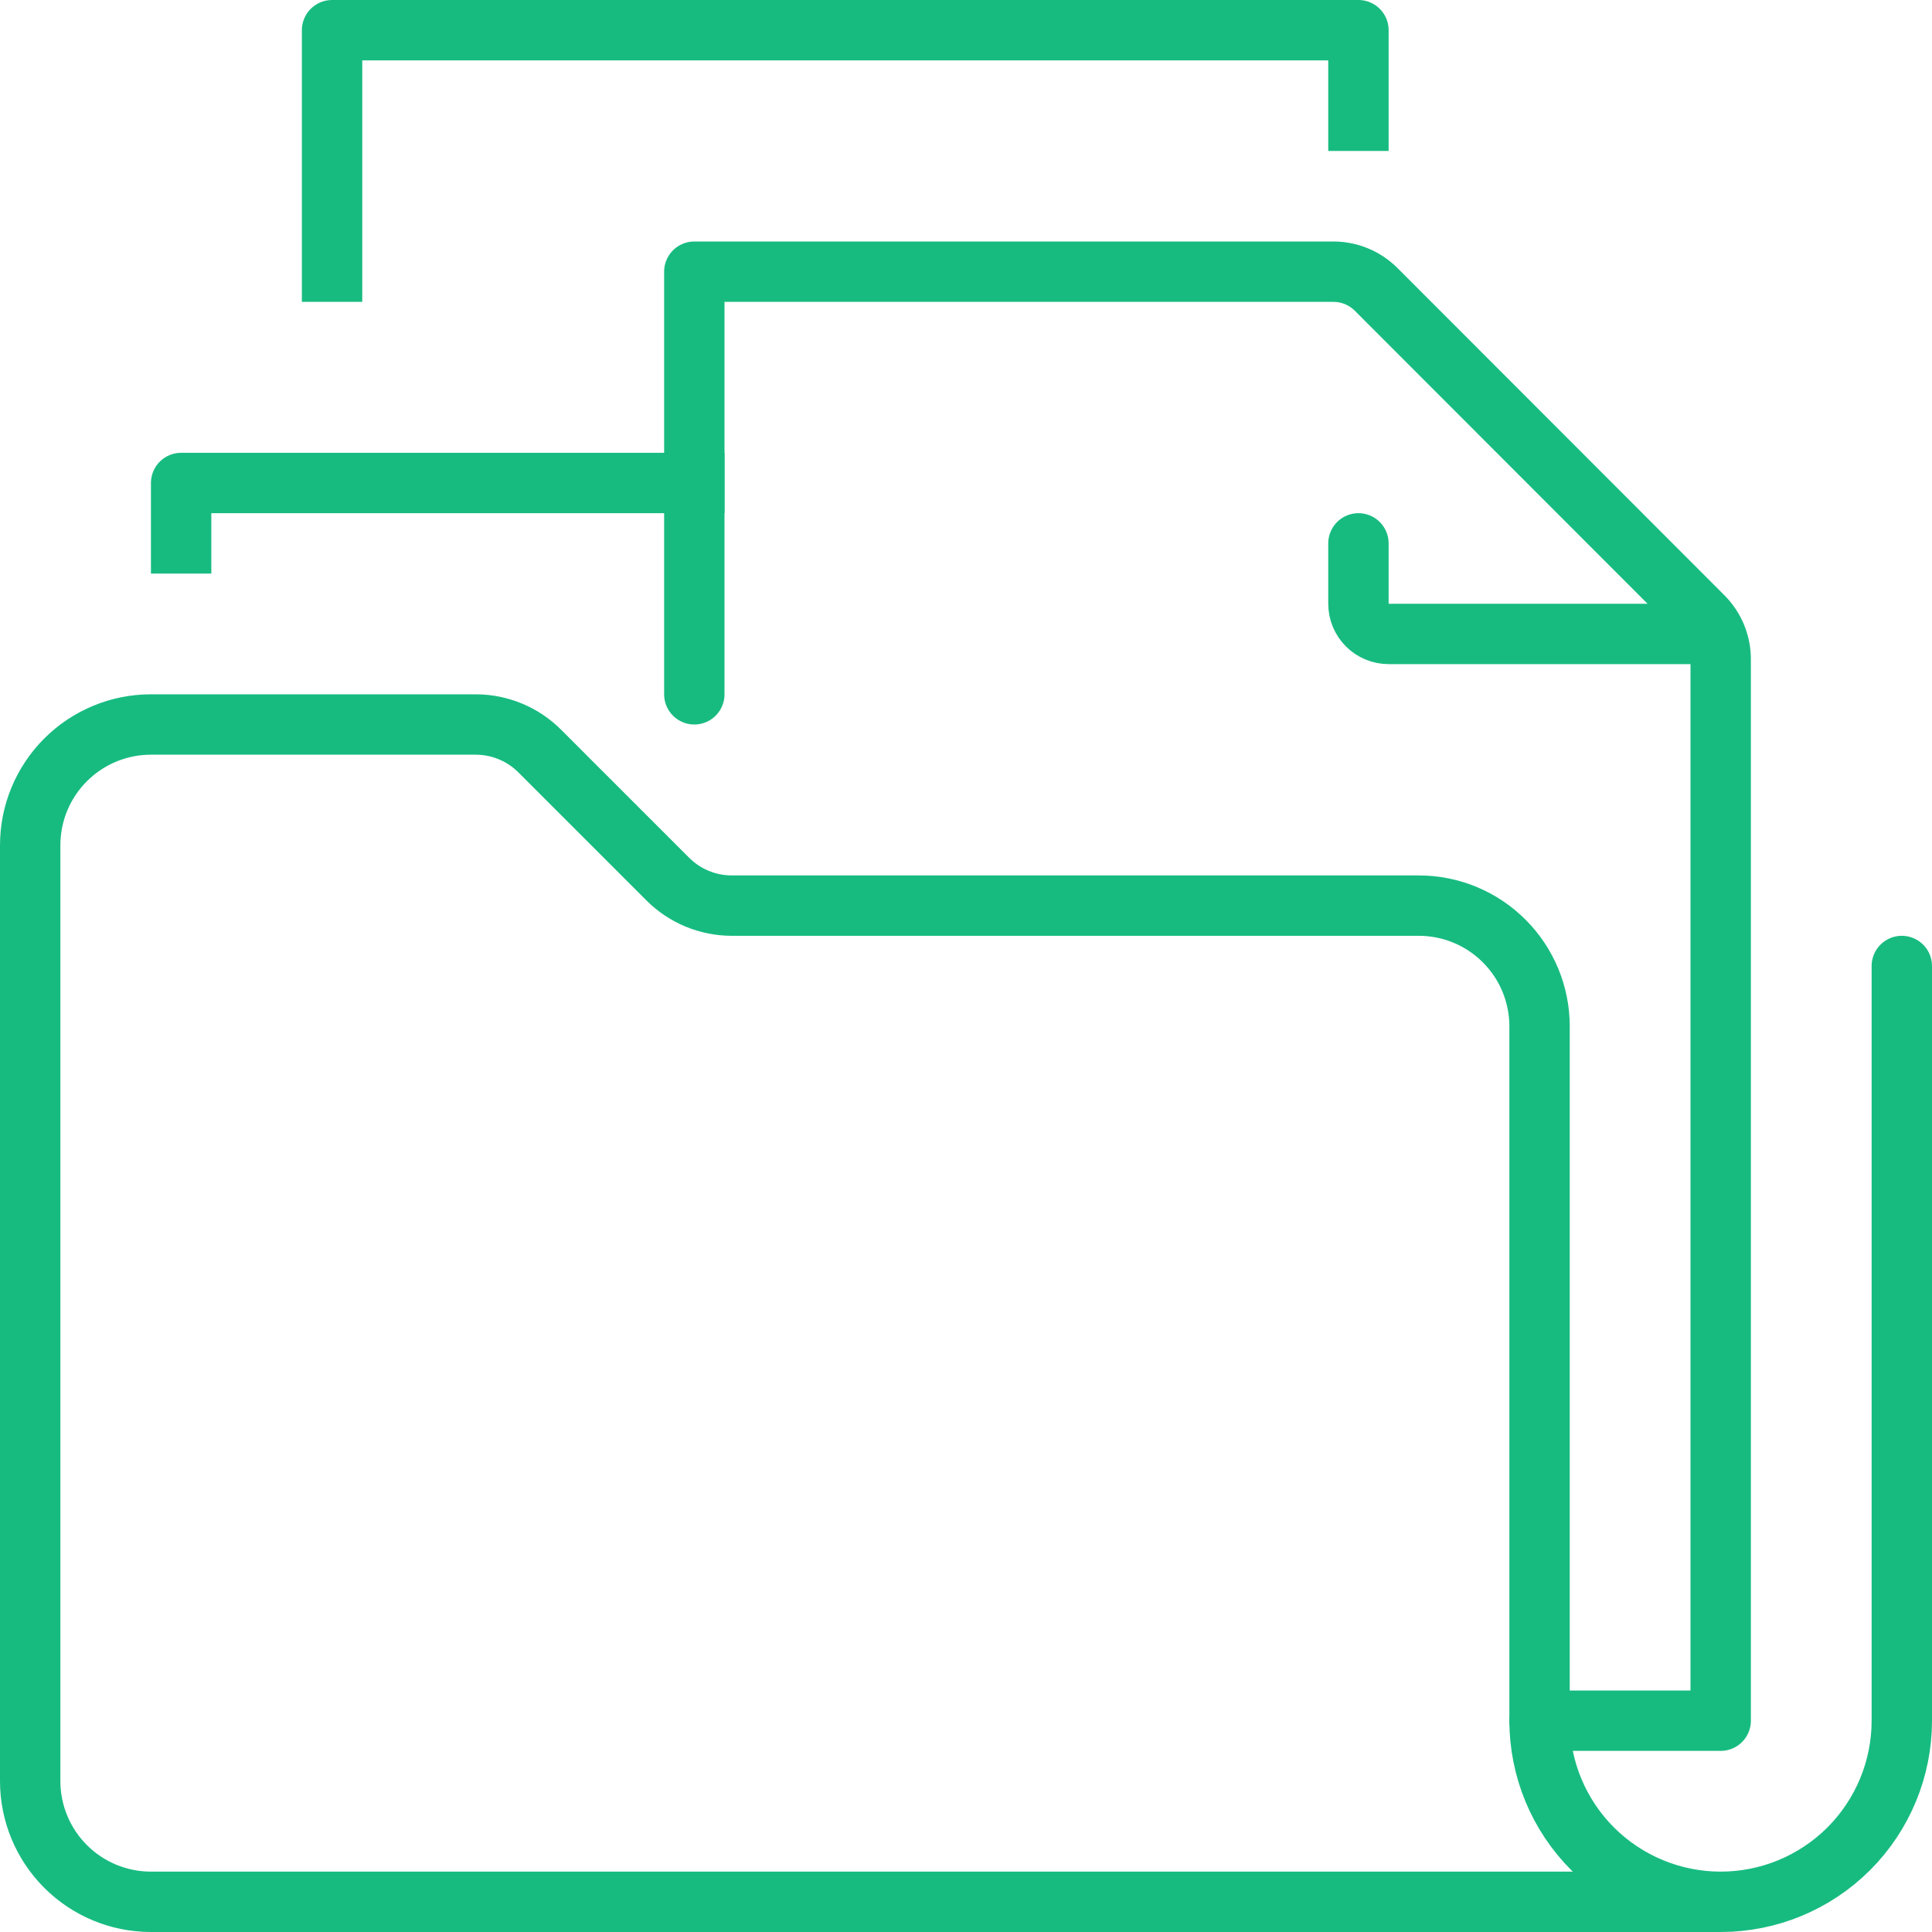
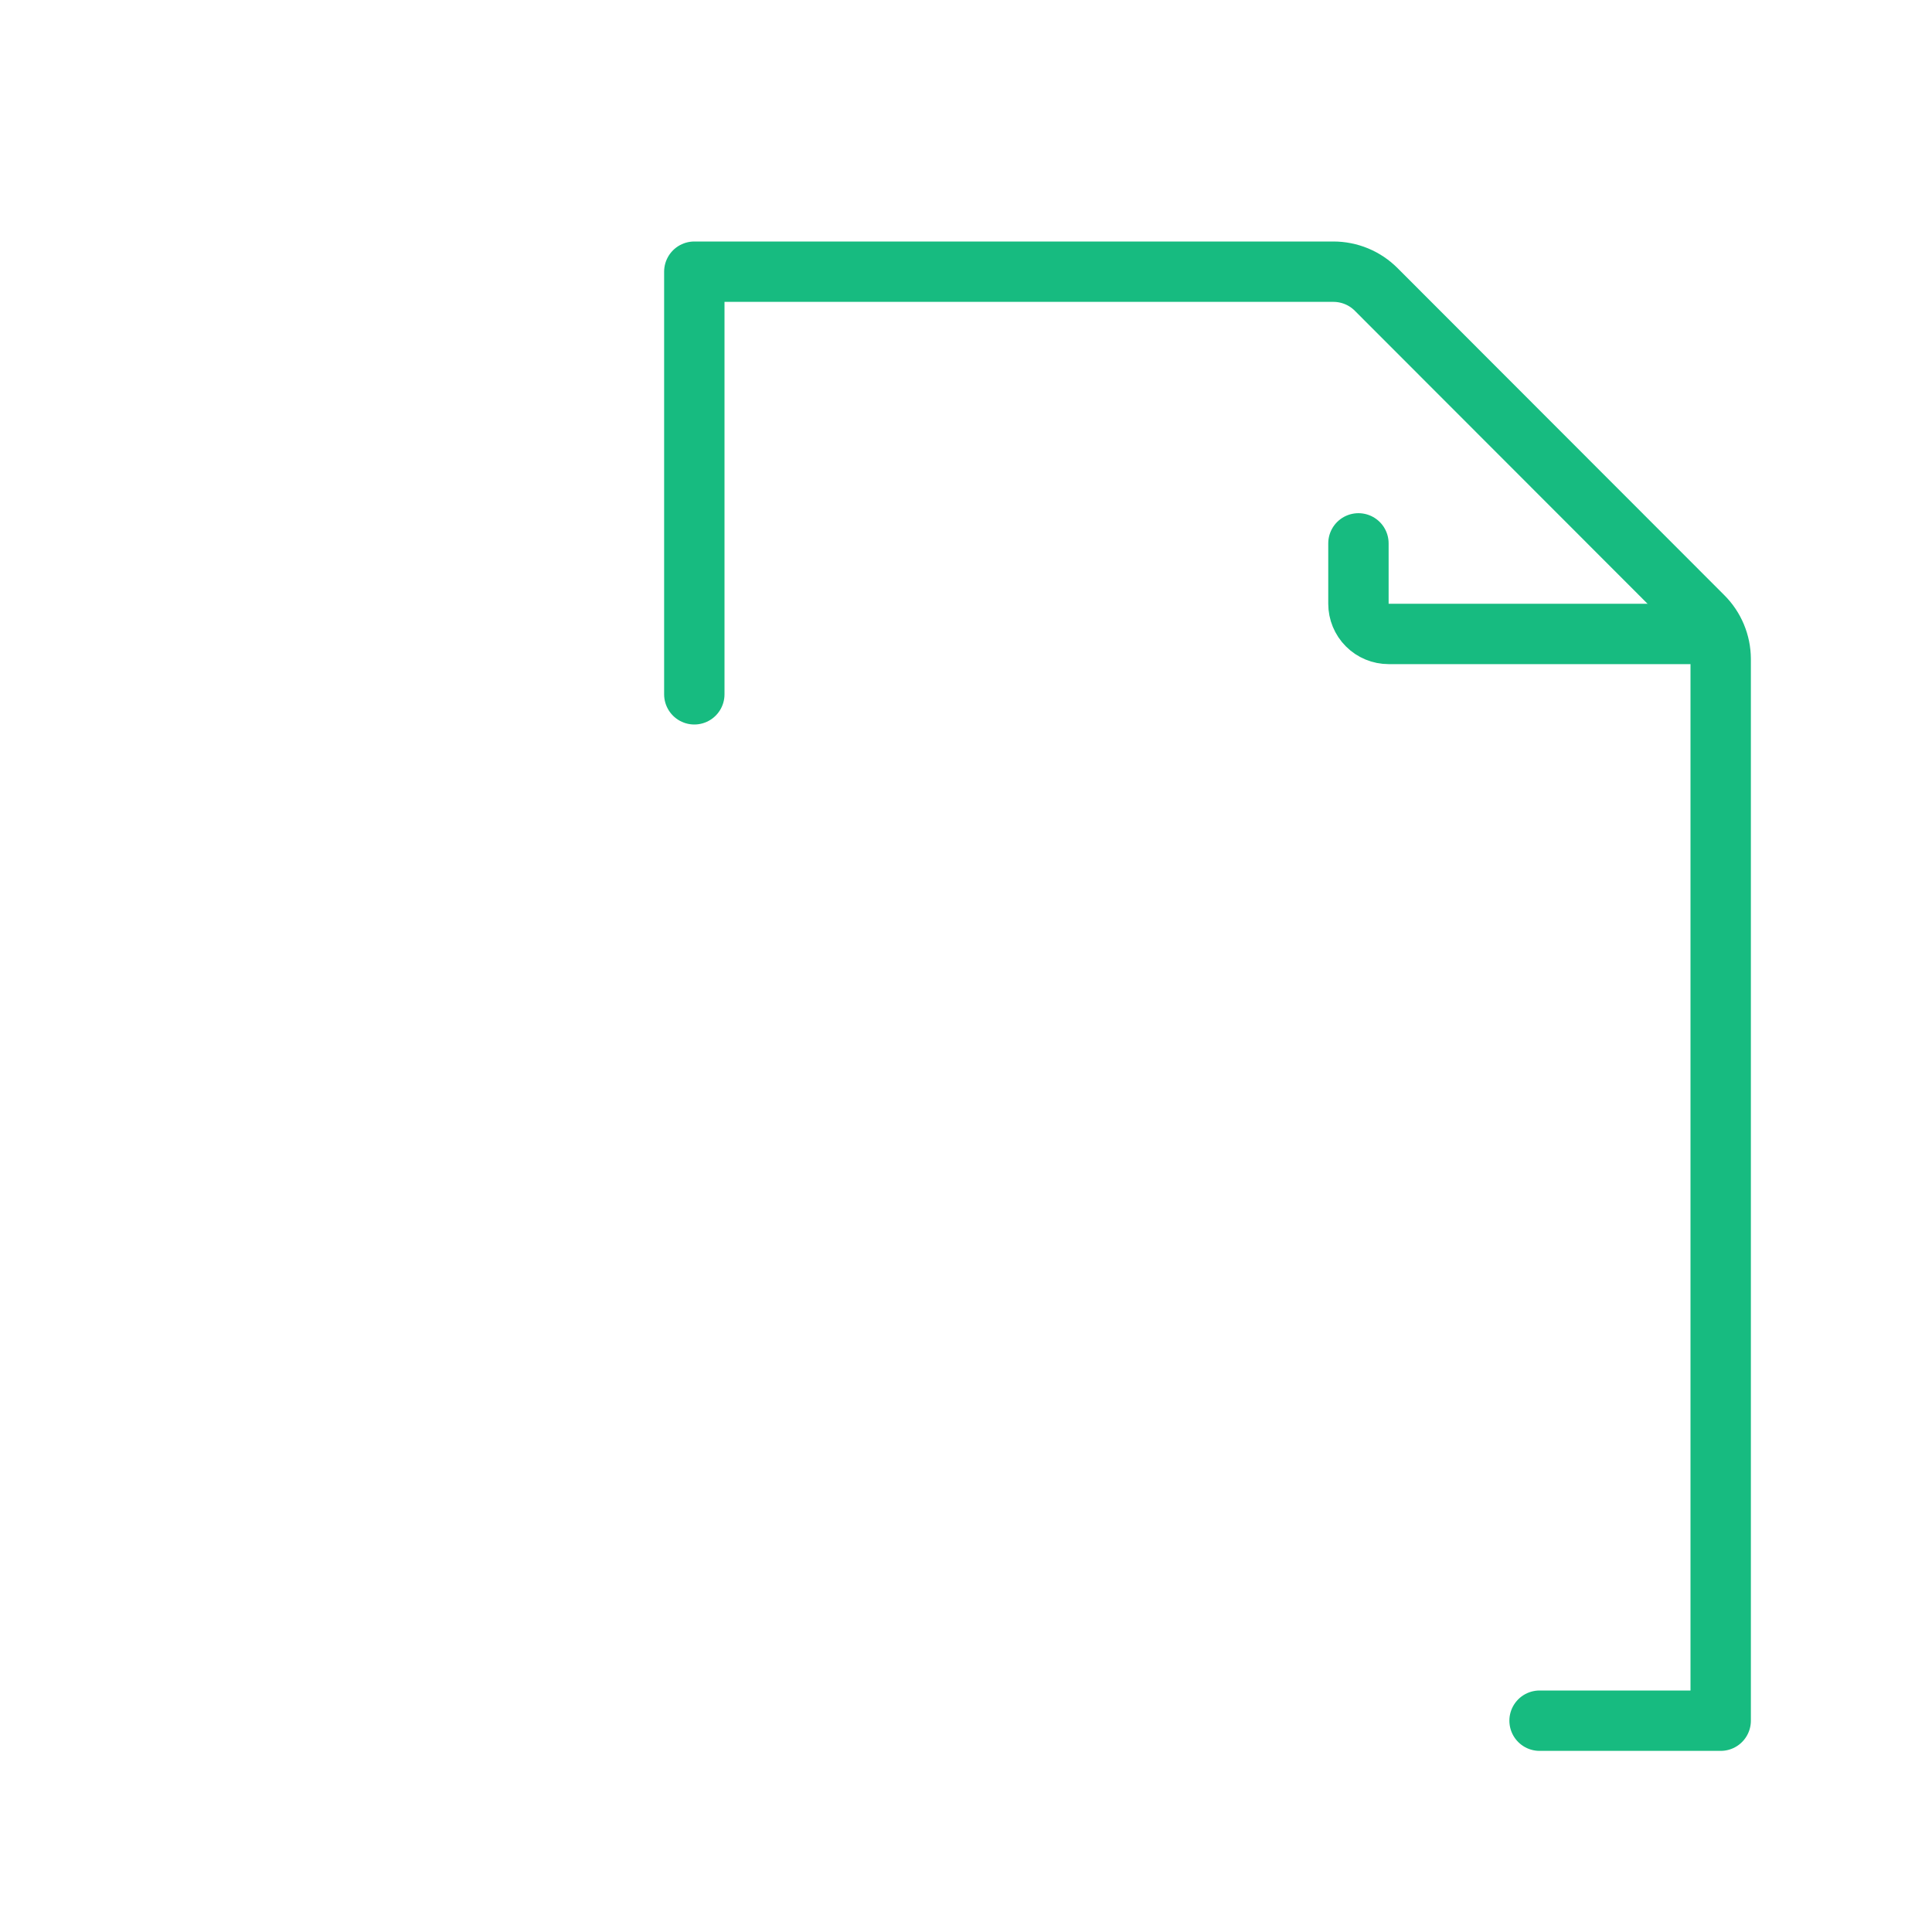
<svg xmlns="http://www.w3.org/2000/svg" width="64" height="64" viewBox="0 0 64 64" fill="none">
-   <path d="M57 63H5C3.939 63 2.922 62.579 2.172 61.828C1.421 61.078 1 60.061 1 59V28C1 26.939 1.421 25.922 2.172 25.172C2.922 24.421 3.939 24 5 24H15.76C16.555 24.001 17.318 24.317 17.88 24.88L22.12 29.12C22.682 29.683 23.445 29.999 24.24 30H47C48.061 30 49.078 30.421 49.828 31.172C50.579 31.922 51 32.939 51 34V57C51 58.591 51.632 60.117 52.757 61.243C53.883 62.368 55.409 63 57 63ZM57 63C58.591 63 60.117 62.368 61.243 61.243C62.368 60.117 63 58.591 63 57V32" stroke="#17BB80" stroke-width="2" stroke-linecap="round" stroke-linejoin="round" />
  <path d="M51 57H57V21.83C56.998 21.3 56.786 20.793 56.41 20.42L45.59 9.59C45.404 9.403 45.183 9.254 44.939 9.153C44.695 9.052 44.434 9 44.17 9H23V23" stroke="#17BB80" stroke-width="2" stroke-linecap="round" stroke-linejoin="round" />
  <path d="M56 21H46C45.735 21 45.48 20.895 45.293 20.707C45.105 20.52 45 20.265 45 20V18" stroke="#17BB80" stroke-width="2" stroke-linecap="round" stroke-linejoin="round" />
-   <path d="M6 18V16H23" stroke="#17BB80" stroke-width="2" stroke-linecap="square" stroke-linejoin="round" />
-   <path d="M11 9V1H45V4" stroke="#17BB80" stroke-width="2" stroke-linecap="square" stroke-linejoin="round" />
</svg>